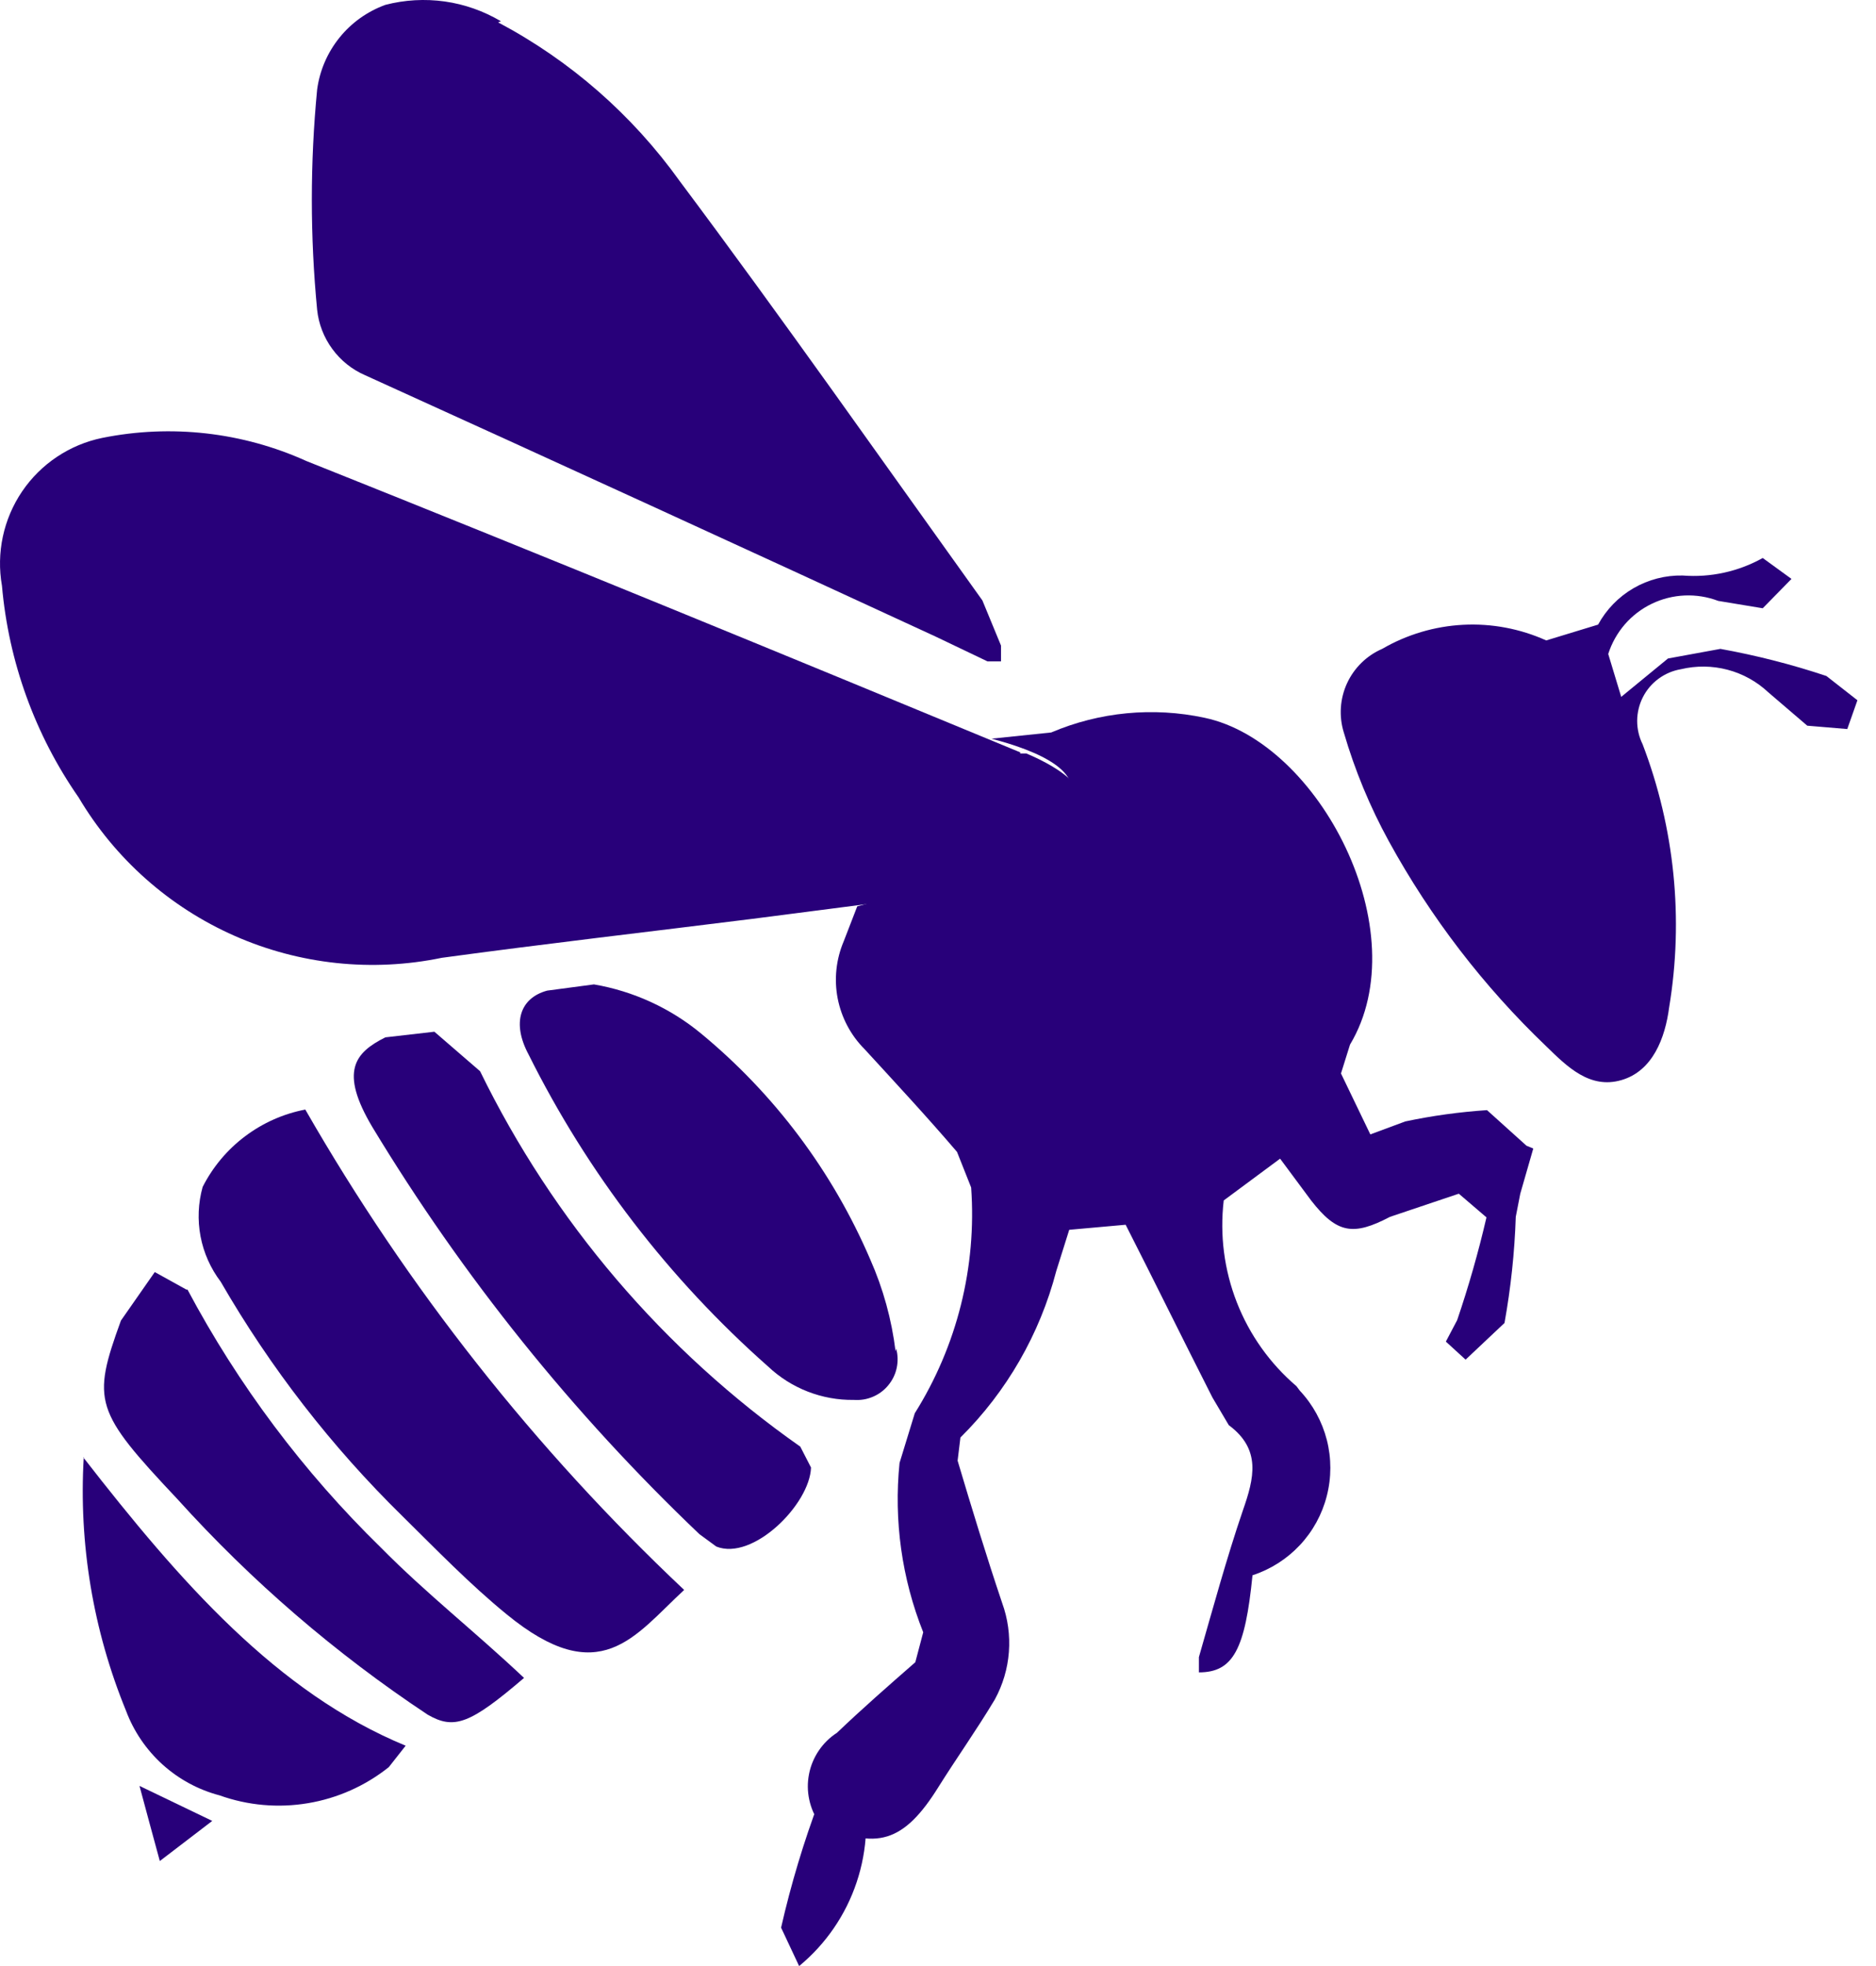
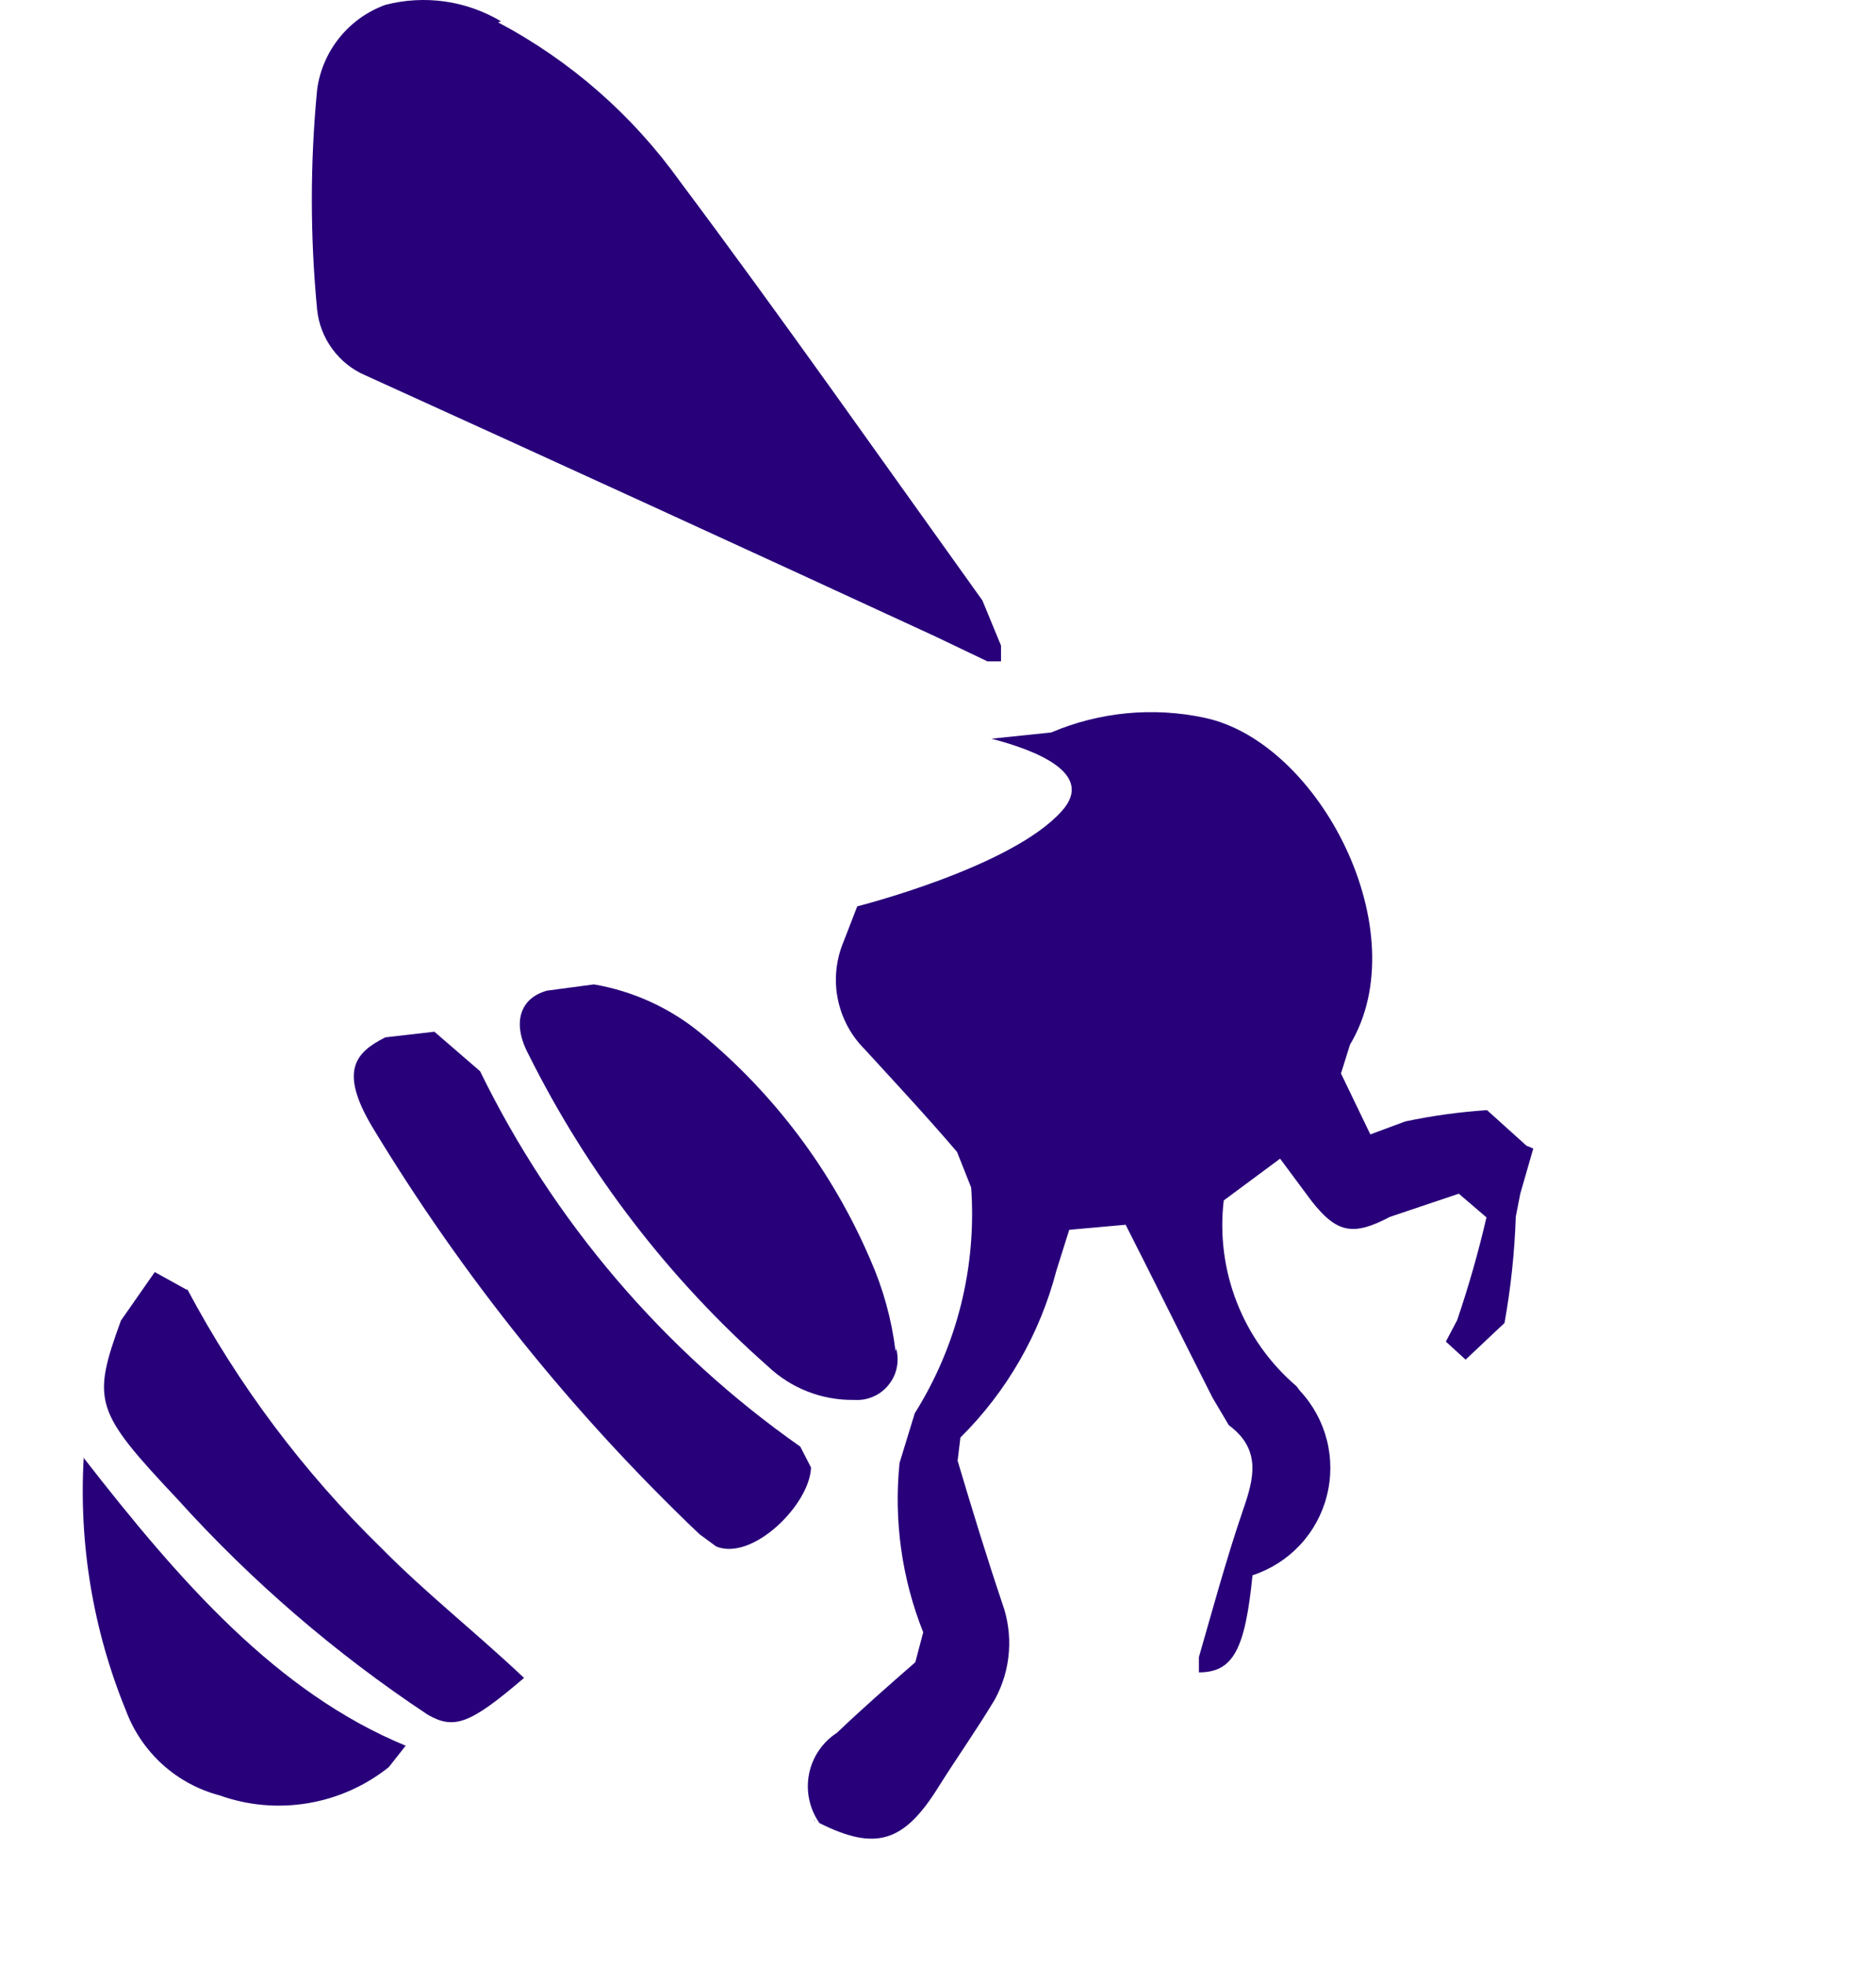
<svg xmlns="http://www.w3.org/2000/svg" width="42" height="44" viewBox="0 0 42 44" fill="none">
-   <path d="M19.318 39.881L18.346 40.285C17.995 41.216 17.708 42.171 17.487 43.141L17.891 44.001C18.487 43.509 18.933 42.86 19.178 42.127C19.424 41.394 19.459 40.607 19.28 39.855V39.855L19.318 39.881Z" fill="#28007A" />
-   <path d="M15.317 35.583C11.977 32.436 9.119 28.813 6.835 24.832C6.345 24.926 5.884 25.131 5.486 25.431C5.087 25.731 4.763 26.118 4.537 26.563C4.436 26.924 4.42 27.303 4.49 27.672C4.56 28.04 4.715 28.387 4.941 28.685C6.052 30.609 7.42 32.373 9.006 33.928C9.763 34.674 10.52 35.457 11.341 36.127C13.436 37.845 14.206 36.607 15.317 35.583V35.583Z" fill="#28007A" />
  <path d="M20.05 30.243C19.963 29.532 19.772 28.838 19.482 28.184C18.64 26.221 17.342 24.489 15.695 23.13C15.006 22.561 14.179 22.182 13.297 22.031L12.25 22.17C11.644 22.334 11.454 22.89 11.833 23.598C13.155 26.251 14.977 28.623 17.198 30.584C17.716 31.073 18.404 31.34 19.116 31.33C19.262 31.341 19.408 31.317 19.542 31.26C19.677 31.203 19.796 31.114 19.888 31.001C19.981 30.889 20.046 30.755 20.076 30.612C20.106 30.469 20.102 30.321 20.063 30.18L20.05 30.243Z" fill="#28007A" />
  <path d="M17.917 32.376C14.856 30.227 12.39 27.336 10.748 23.974L9.725 23.09L8.627 23.216C7.946 23.557 7.592 23.974 8.337 25.225C10.362 28.573 12.824 31.636 15.658 34.334L16.037 34.612C16.857 34.94 18.132 33.664 18.157 32.843L17.917 32.376V32.376Z" fill="#28007A" />
  <path d="M4.171 28.86L3.465 28.469L2.707 29.555C2.051 31.362 2.114 31.577 3.969 33.547C5.628 35.385 7.511 37.006 9.574 38.374C10.167 38.715 10.521 38.588 11.732 37.552C10.621 36.504 9.549 35.67 8.526 34.634C6.795 32.944 5.334 30.996 4.197 28.86H4.171Z" fill="#28007A" />
  <path d="M1.875 32.613C1.761 34.551 2.085 36.49 2.821 38.286C2.993 38.747 3.274 39.159 3.638 39.489C4.003 39.819 4.441 40.056 4.917 40.181C5.55 40.407 6.229 40.467 6.892 40.356C7.555 40.246 8.178 39.968 8.704 39.549L9.082 39.069C6.204 37.882 4.033 35.405 1.862 32.613H1.875Z" fill="#28007A" />
-   <path d="M3.123 39.969C3.249 40.449 3.401 40.992 3.578 41.65L4.752 40.752L3.123 39.969Z" fill="#28007A" />
-   <path d="M36.296 15.596L36.005 14.636C36.083 14.392 36.21 14.167 36.377 13.973C36.545 13.78 36.75 13.623 36.981 13.512C37.211 13.401 37.462 13.338 37.717 13.327C37.973 13.316 38.228 13.357 38.467 13.448L39.464 13.613L40.108 12.956L39.464 12.488C38.918 12.793 38.294 12.929 37.672 12.88C37.286 12.872 36.905 12.97 36.571 13.164C36.237 13.358 35.963 13.64 35.778 13.979L34.617 14.333C34.034 14.07 33.396 13.95 32.757 13.983C32.119 14.016 31.497 14.201 30.944 14.522C30.596 14.673 30.316 14.948 30.157 15.293C29.999 15.638 29.973 16.029 30.085 16.392C30.332 17.239 30.671 18.057 31.095 18.83C32.028 20.53 33.215 22.077 34.617 23.416C35.084 23.871 35.589 24.377 36.296 24.174C37.003 23.972 37.28 23.227 37.369 22.545C37.697 20.564 37.492 18.532 36.775 16.657C36.694 16.493 36.652 16.312 36.653 16.128C36.655 15.945 36.699 15.764 36.782 15.601C36.865 15.438 36.986 15.296 37.134 15.188C37.282 15.08 37.453 15.007 37.634 14.977C37.977 14.895 38.336 14.899 38.677 14.989C39.019 15.079 39.332 15.253 39.59 15.495L40.461 16.241L41.357 16.316L41.584 15.672L40.89 15.129C40.115 14.87 39.322 14.668 38.517 14.522L37.343 14.737L36.296 15.596V15.596Z" fill="#28007A" />
  <path d="M18.246 40.753V40.74L18.22 40.727L18.246 40.753Z" fill="#28007A" />
  <path d="M34.175 25.641L33.291 24.845C32.676 24.886 32.065 24.97 31.461 25.098L30.679 25.388L30.022 24.024L30.224 23.379C31.739 20.853 29.543 16.608 26.968 16.064C25.817 15.818 24.618 15.932 23.534 16.393L22.196 16.532C23.168 16.785 24.532 17.303 23.774 18.149C22.651 19.412 19.192 20.284 19.192 20.284L18.889 21.067C18.718 21.471 18.671 21.916 18.754 22.345C18.838 22.775 19.047 23.171 19.356 23.48C20.051 24.238 20.757 24.997 21.426 25.78L21.742 26.576C21.869 28.352 21.426 30.122 20.48 31.629L20.139 32.741C20.008 34.029 20.19 35.329 20.669 36.531L20.492 37.201C19.899 37.719 19.306 38.237 18.738 38.78C18.576 38.884 18.438 39.02 18.33 39.18C18.223 39.339 18.148 39.518 18.112 39.707C18.075 39.896 18.077 40.09 18.118 40.278C18.158 40.466 18.236 40.644 18.346 40.801C19.609 41.433 20.24 41.231 21.01 39.993C21.414 39.348 21.856 38.729 22.272 38.035C22.451 37.707 22.559 37.345 22.587 36.972C22.615 36.599 22.564 36.225 22.436 35.874C22.083 34.825 21.755 33.752 21.439 32.69L21.502 32.172C22.538 31.145 23.279 29.858 23.648 28.445L23.938 27.523L25.201 27.41C25.844 28.673 26.463 29.936 27.144 31.276L27.51 31.895C28.242 32.438 28.078 33.082 27.826 33.802C27.46 34.876 27.157 35.988 26.841 37.087V37.428C27.611 37.428 27.876 36.91 28.041 35.255C28.445 35.123 28.809 34.892 29.1 34.582C29.391 34.272 29.599 33.893 29.704 33.481C29.81 33.069 29.81 32.637 29.705 32.225C29.599 31.813 29.392 31.434 29.101 31.124L29.025 31.023C28.433 30.517 27.975 29.874 27.691 29.149C27.407 28.424 27.306 27.64 27.397 26.866L28.659 25.931L29.353 26.866C29.934 27.612 30.3 27.662 31.12 27.233L32.66 26.715L33.279 27.245C33.099 28.022 32.88 28.79 32.623 29.545L32.37 30.025L32.812 30.429L33.683 29.608C33.824 28.823 33.909 28.029 33.935 27.233L34.036 26.715L34.327 25.704L34.175 25.641Z" fill="#28007A" />
  <path d="M11.215 0.476C10.829 0.247 10.402 0.096 9.957 0.033C9.513 -0.029 9.061 -0.004 8.627 0.109C8.224 0.256 7.868 0.509 7.599 0.844C7.33 1.178 7.157 1.579 7.1 2.005C6.942 3.643 6.942 5.293 7.1 6.932C7.133 7.249 7.25 7.552 7.439 7.809C7.627 8.067 7.88 8.27 8.173 8.397C12.439 10.334 16.697 12.284 20.947 14.247L22.108 14.802H22.411V14.449L21.994 13.438C19.747 10.305 17.513 7.121 15.216 4.051C14.154 2.569 12.763 1.353 11.152 0.501L11.215 0.476Z" fill="#28007A" />
-   <path d="M22.84 16.837C17.526 14.639 12.212 12.453 6.86 10.318C5.429 9.671 3.831 9.49 2.291 9.8C1.559 9.95 0.915 10.38 0.495 10.998C0.076 11.617 -0.086 12.374 0.044 13.11C0.193 14.812 0.785 16.446 1.761 17.848C2.574 19.219 3.794 20.301 5.251 20.944C6.708 21.587 8.33 21.759 9.89 21.436C12.212 21.12 14.522 20.855 16.845 20.564L19.874 20.173C21.344 19.927 22.743 19.367 23.976 18.53C24.746 17.785 23.724 17.178 22.979 16.863H22.84V16.837Z" fill="#28007A" />
</svg>